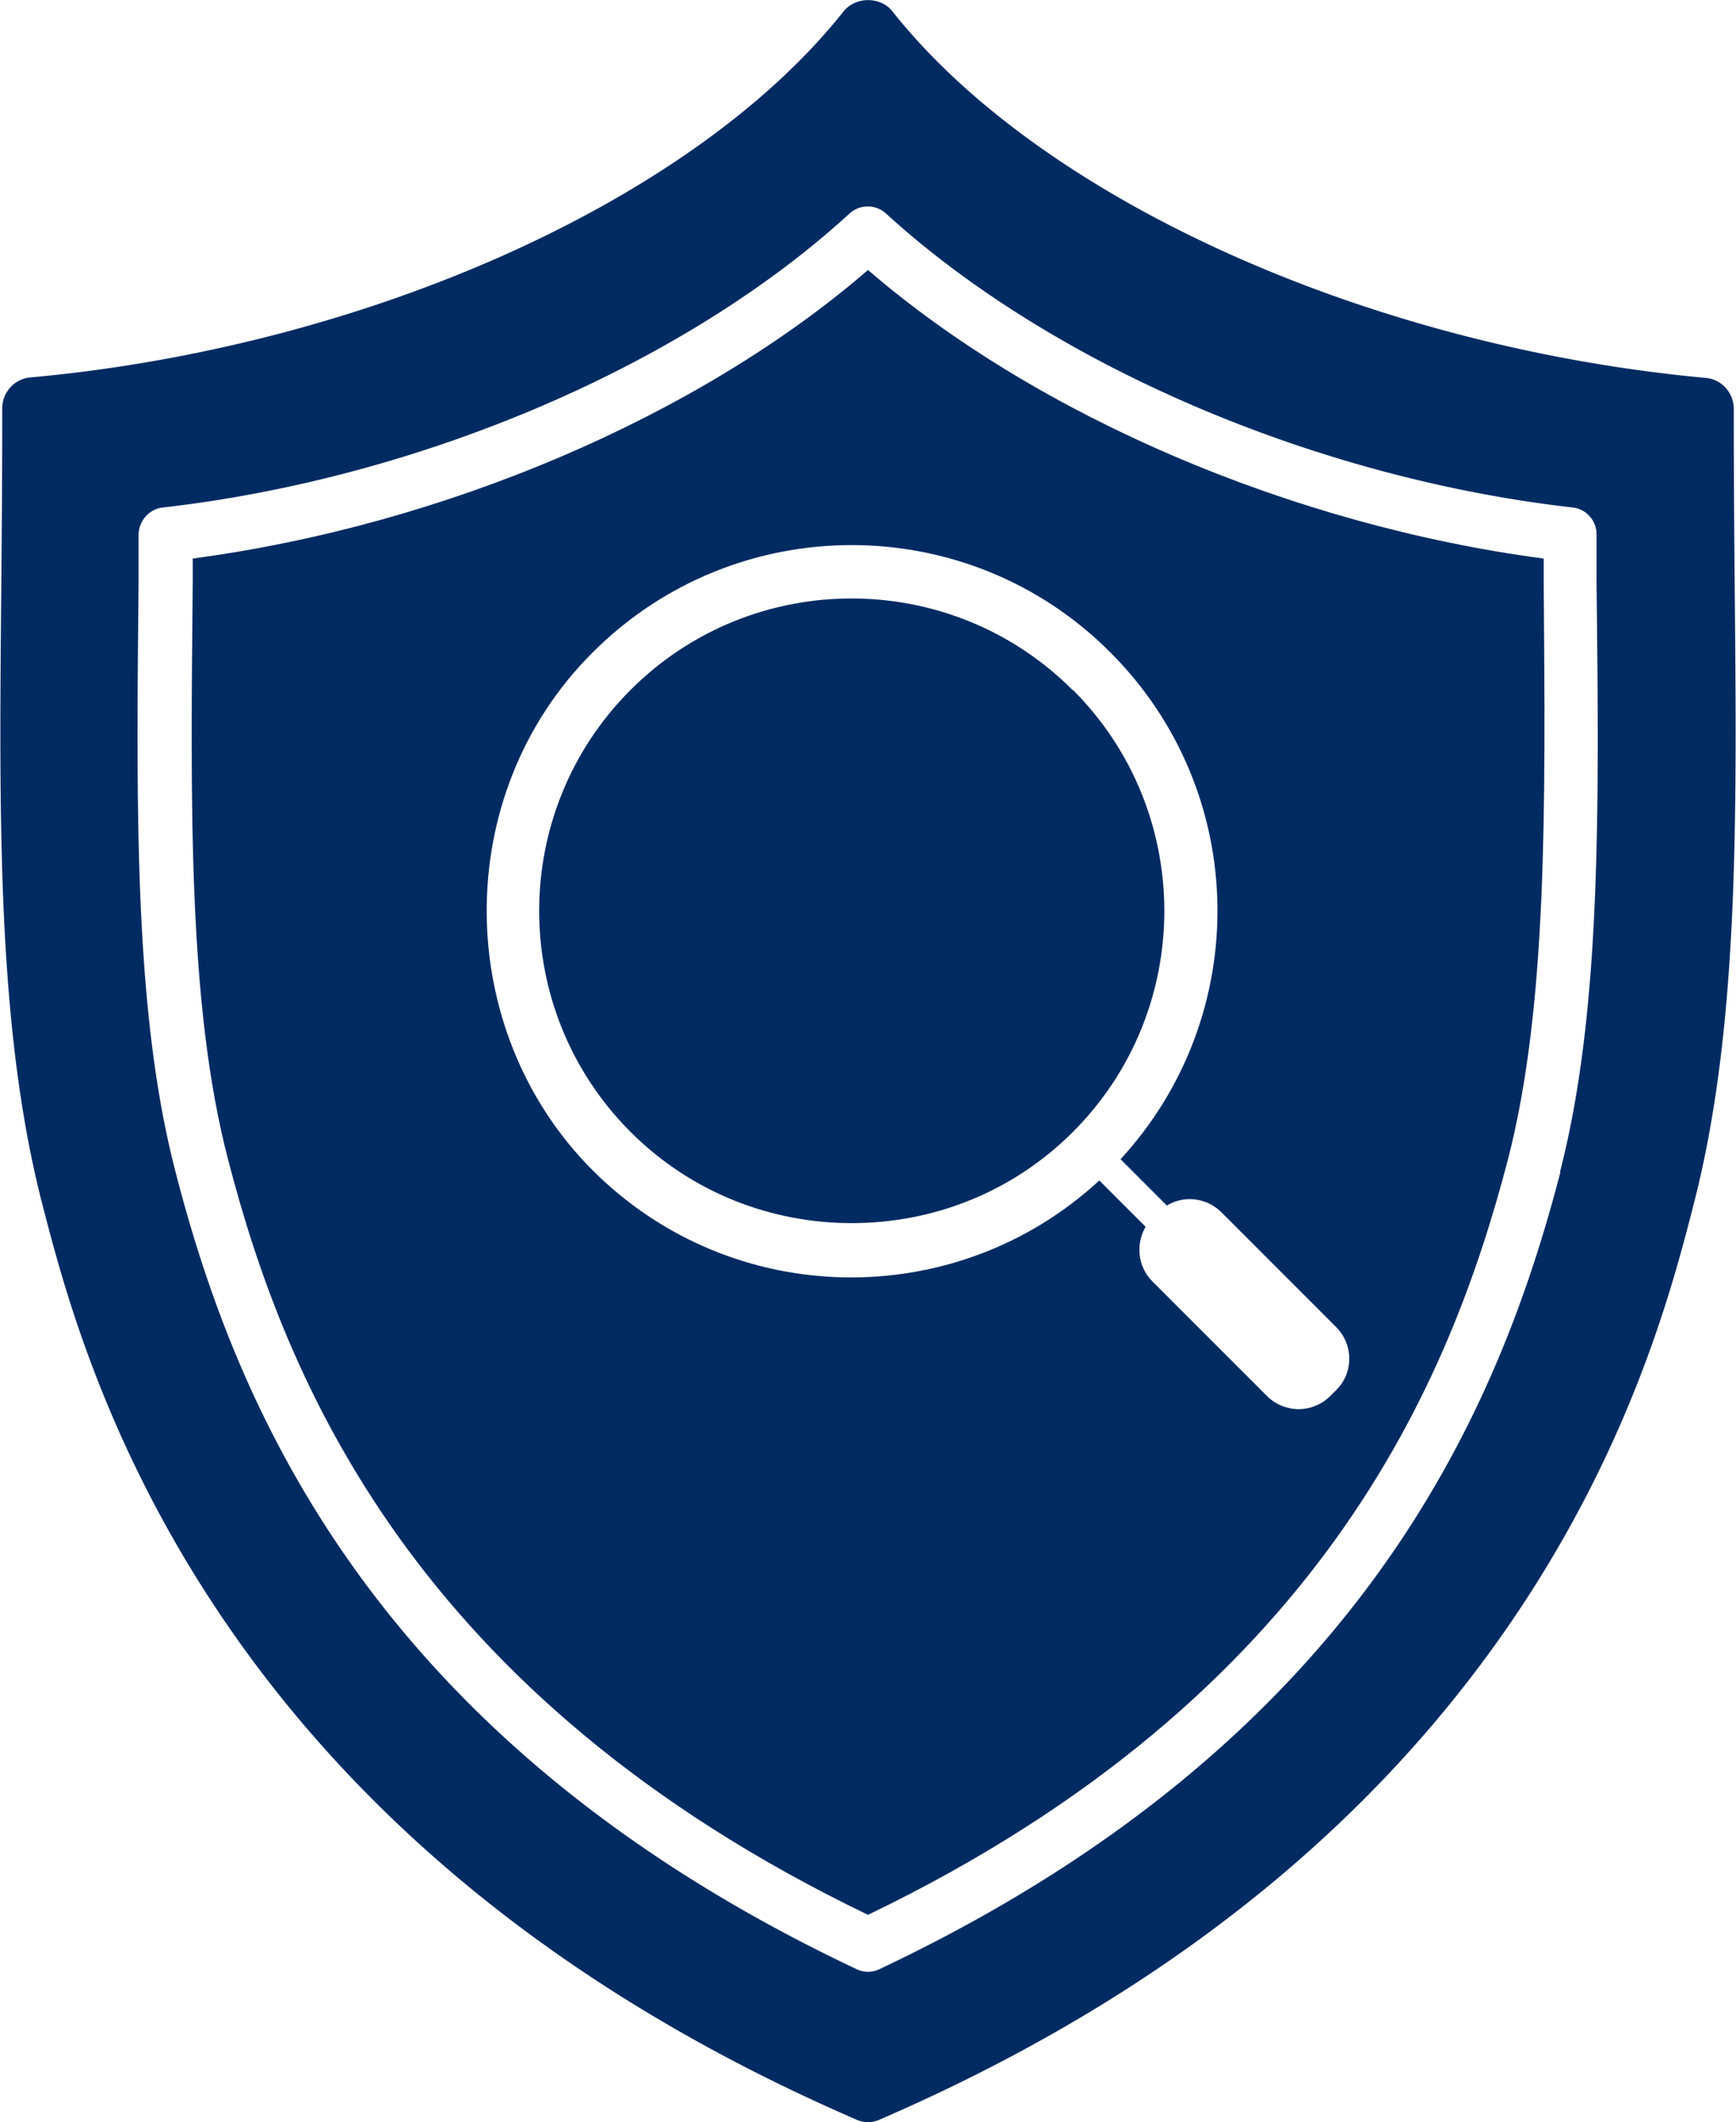
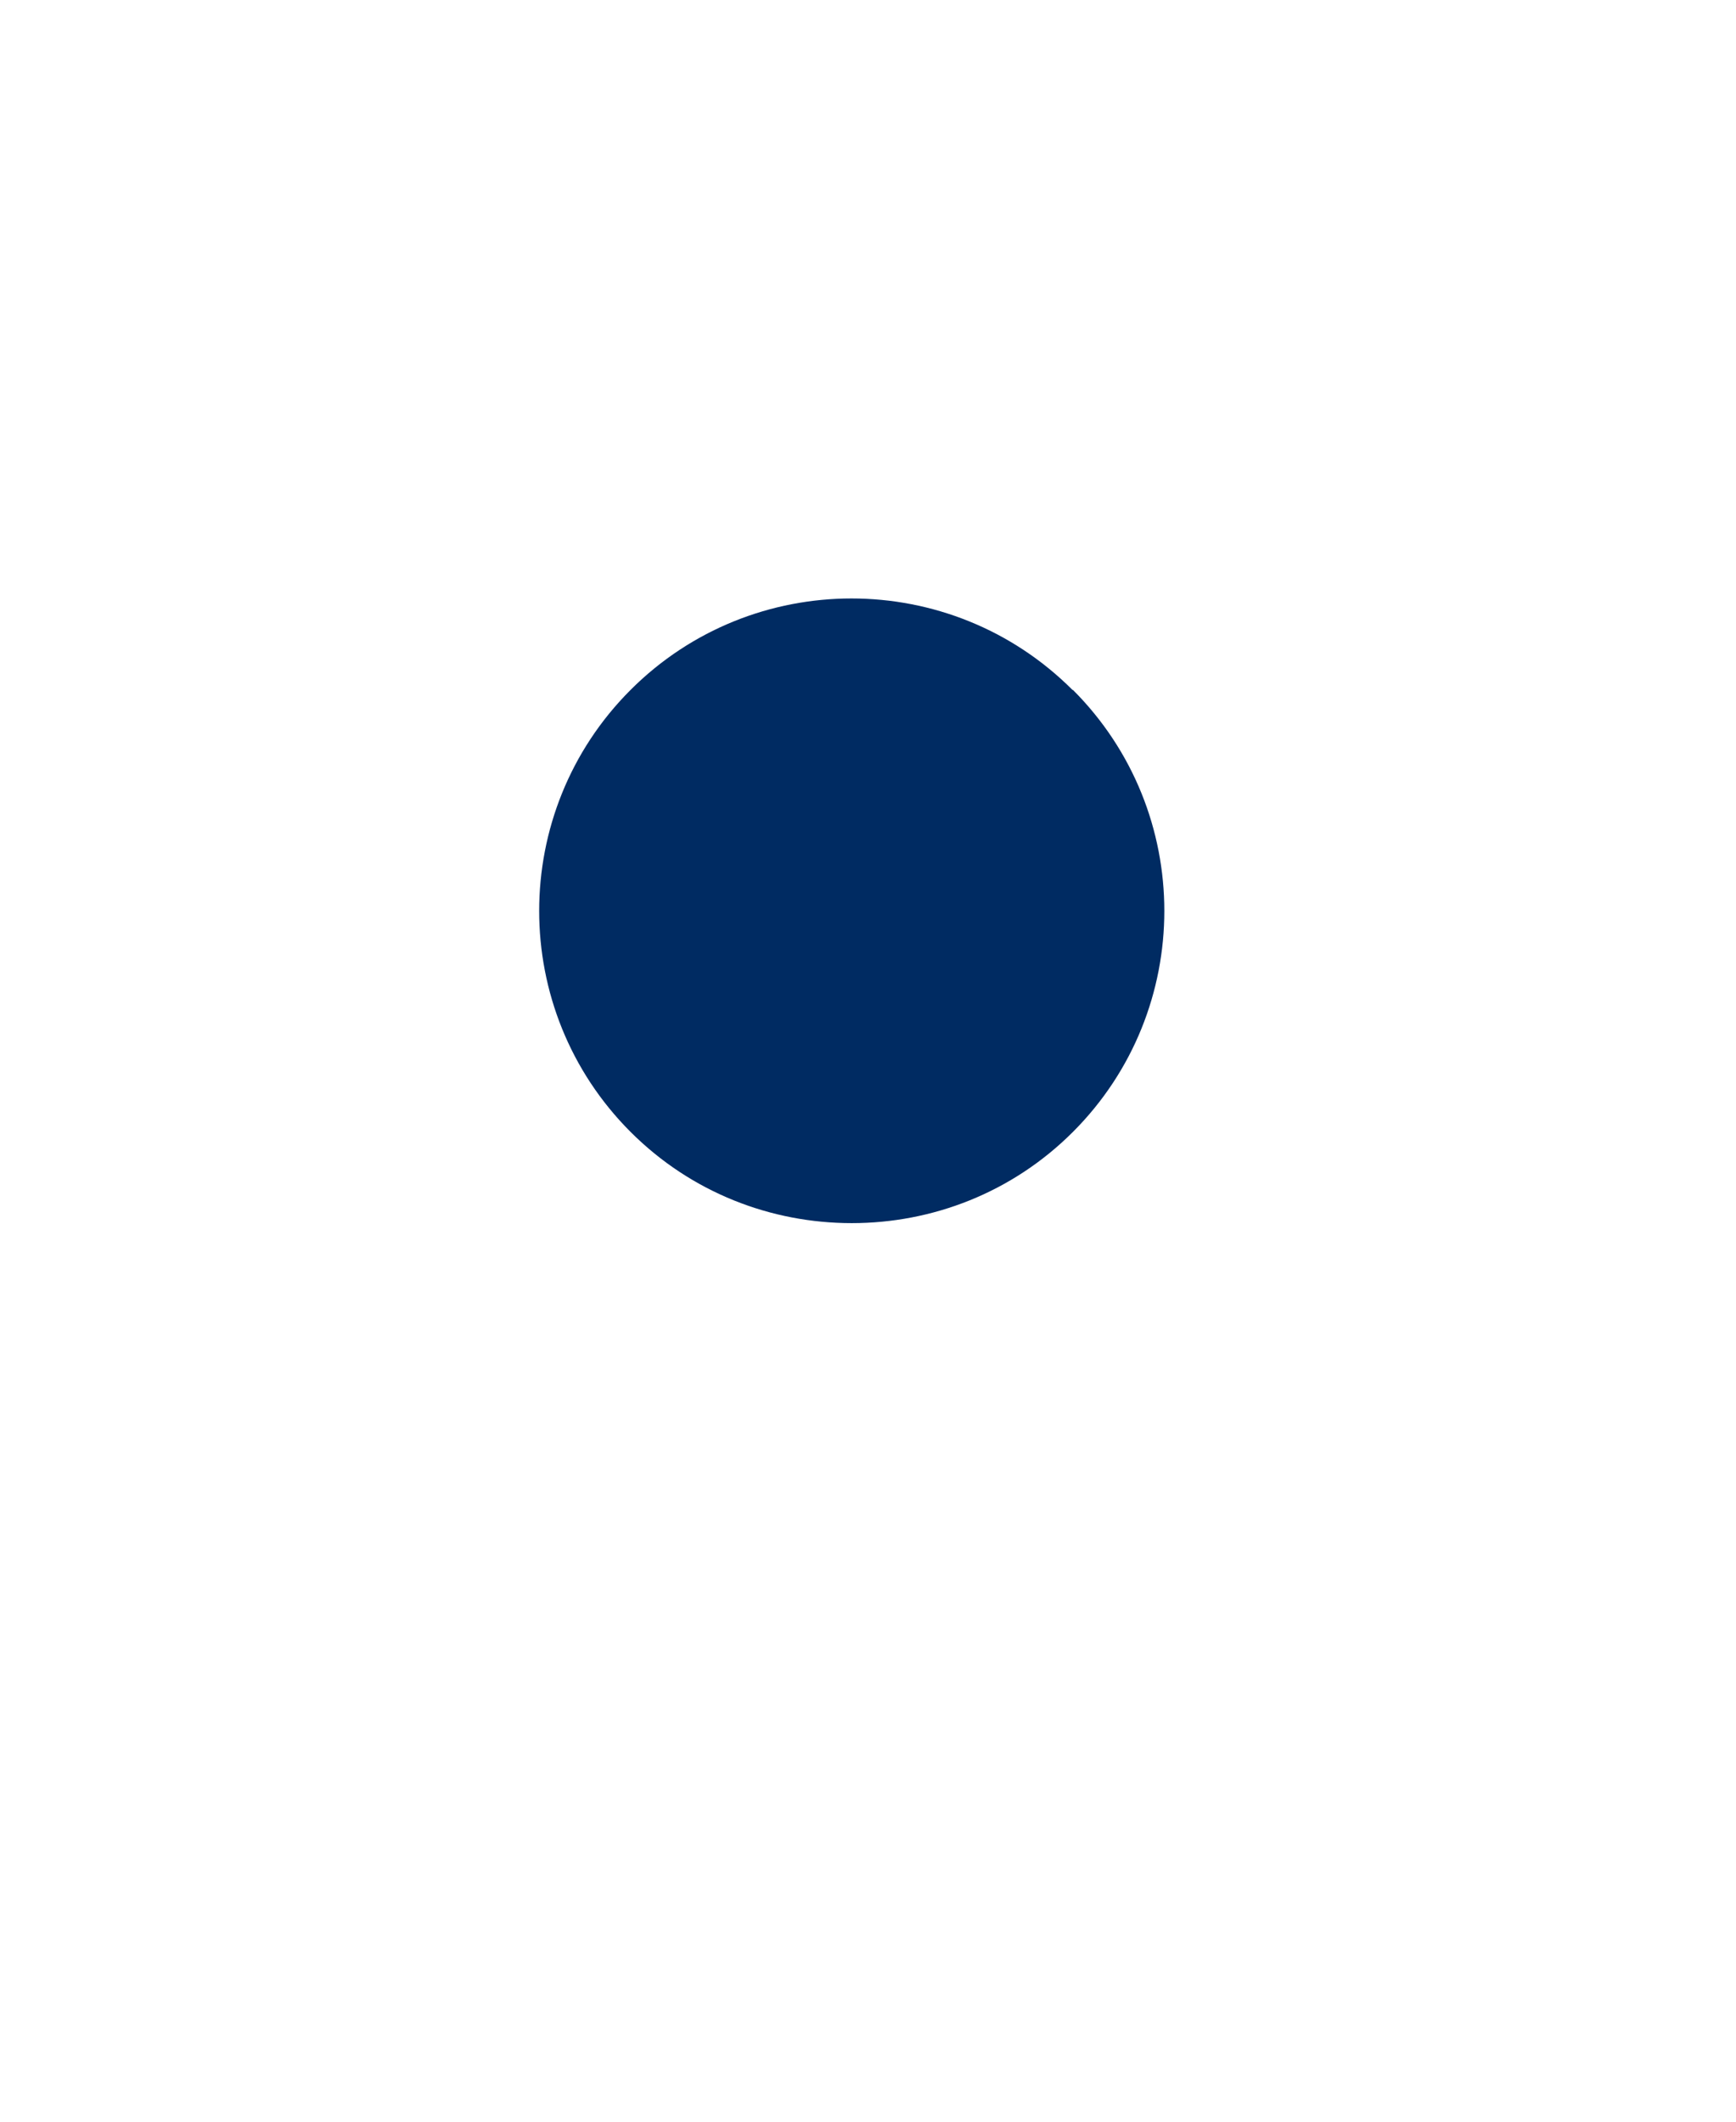
<svg xmlns="http://www.w3.org/2000/svg" viewBox="0 0 38.46 47">
  <defs>
    <style>.cls-1{fill:#002b62}</style>
  </defs>
-   <path d="M38.43 12.87c-.01-1.23-.02-2.5-.02-3.82 0-.35-.27-.65-.62-.68-7.48-.69-14.72-3.95-18.02-8.12-.26-.33-.81-.33-1.08 0C15.39 4.42 8.15 7.68.67 8.36c-.35.03-.62.33-.62.68 0 1.32-.01 2.59-.02 3.82-.05 5.33-.1 9.94.92 13.86.9 3.46 3.63 13.99 18.01 20.22a.626.626 0 0 0 .54 0c14.39-6.23 17.12-16.76 18.01-20.22 1.02-3.92.97-8.53.92-13.86Zm-3.86 13.09c-1.34 5.15-4.35 12.58-15.08 17.65a.583.583 0 0 1-.52 0C8.24 38.54 5.22 31.11 3.89 25.96c-.92-3.53-.87-7.95-.82-13.07v-1.06c.01-.3.24-.56.54-.59 5.7-.65 11.53-3.14 15.21-6.51a.6.6 0 0 1 .81 0c3.68 3.36 9.51 5.86 15.21 6.51.3.03.53.29.53.59v1.06c.06 5.13.1 9.54-.81 13.07Z" class="cls-1" />
  <path d="M23.76 15.28c-2.7-2.7-7.09-2.7-9.79 0-2.7 2.7-2.7 7.09 0 9.79 1.35 1.35 3.12 2.02 4.9 2.02s3.55-.67 4.9-2.02c2.7-2.7 2.7-7.09 0-9.79Z" class="cls-1" />
-   <path d="M34.19 12.37c-5.57-.74-11.2-3.15-14.96-6.39-3.75 3.24-9.39 5.65-14.96 6.39v.54c-.05 5.03-.1 9.38.78 12.76 1.26 4.87 4.11 11.89 14.18 16.74 10.07-4.85 12.91-11.87 14.18-16.74.87-3.38.83-7.72.79-12.74v-.55Zm-4.58 18.41-.14.14c-.19.19-.45.29-.7.29s-.51-.1-.7-.29l-2.54-2.54c-.33-.33-.37-.83-.15-1.21l-1.02-1.02v-.01c-3.18 2.94-8.14 2.87-11.23-.22s-3.17-8.31 0-11.47c3.17-3.17 8.31-3.17 11.47 0 3.09 3.09 3.16 8.04.22 11.23h.01l1.02 1.02c.38-.23.88-.18 1.21.15l2.54 2.54c.39.39.39 1.02 0 1.4Z" class="cls-1" />
</svg>